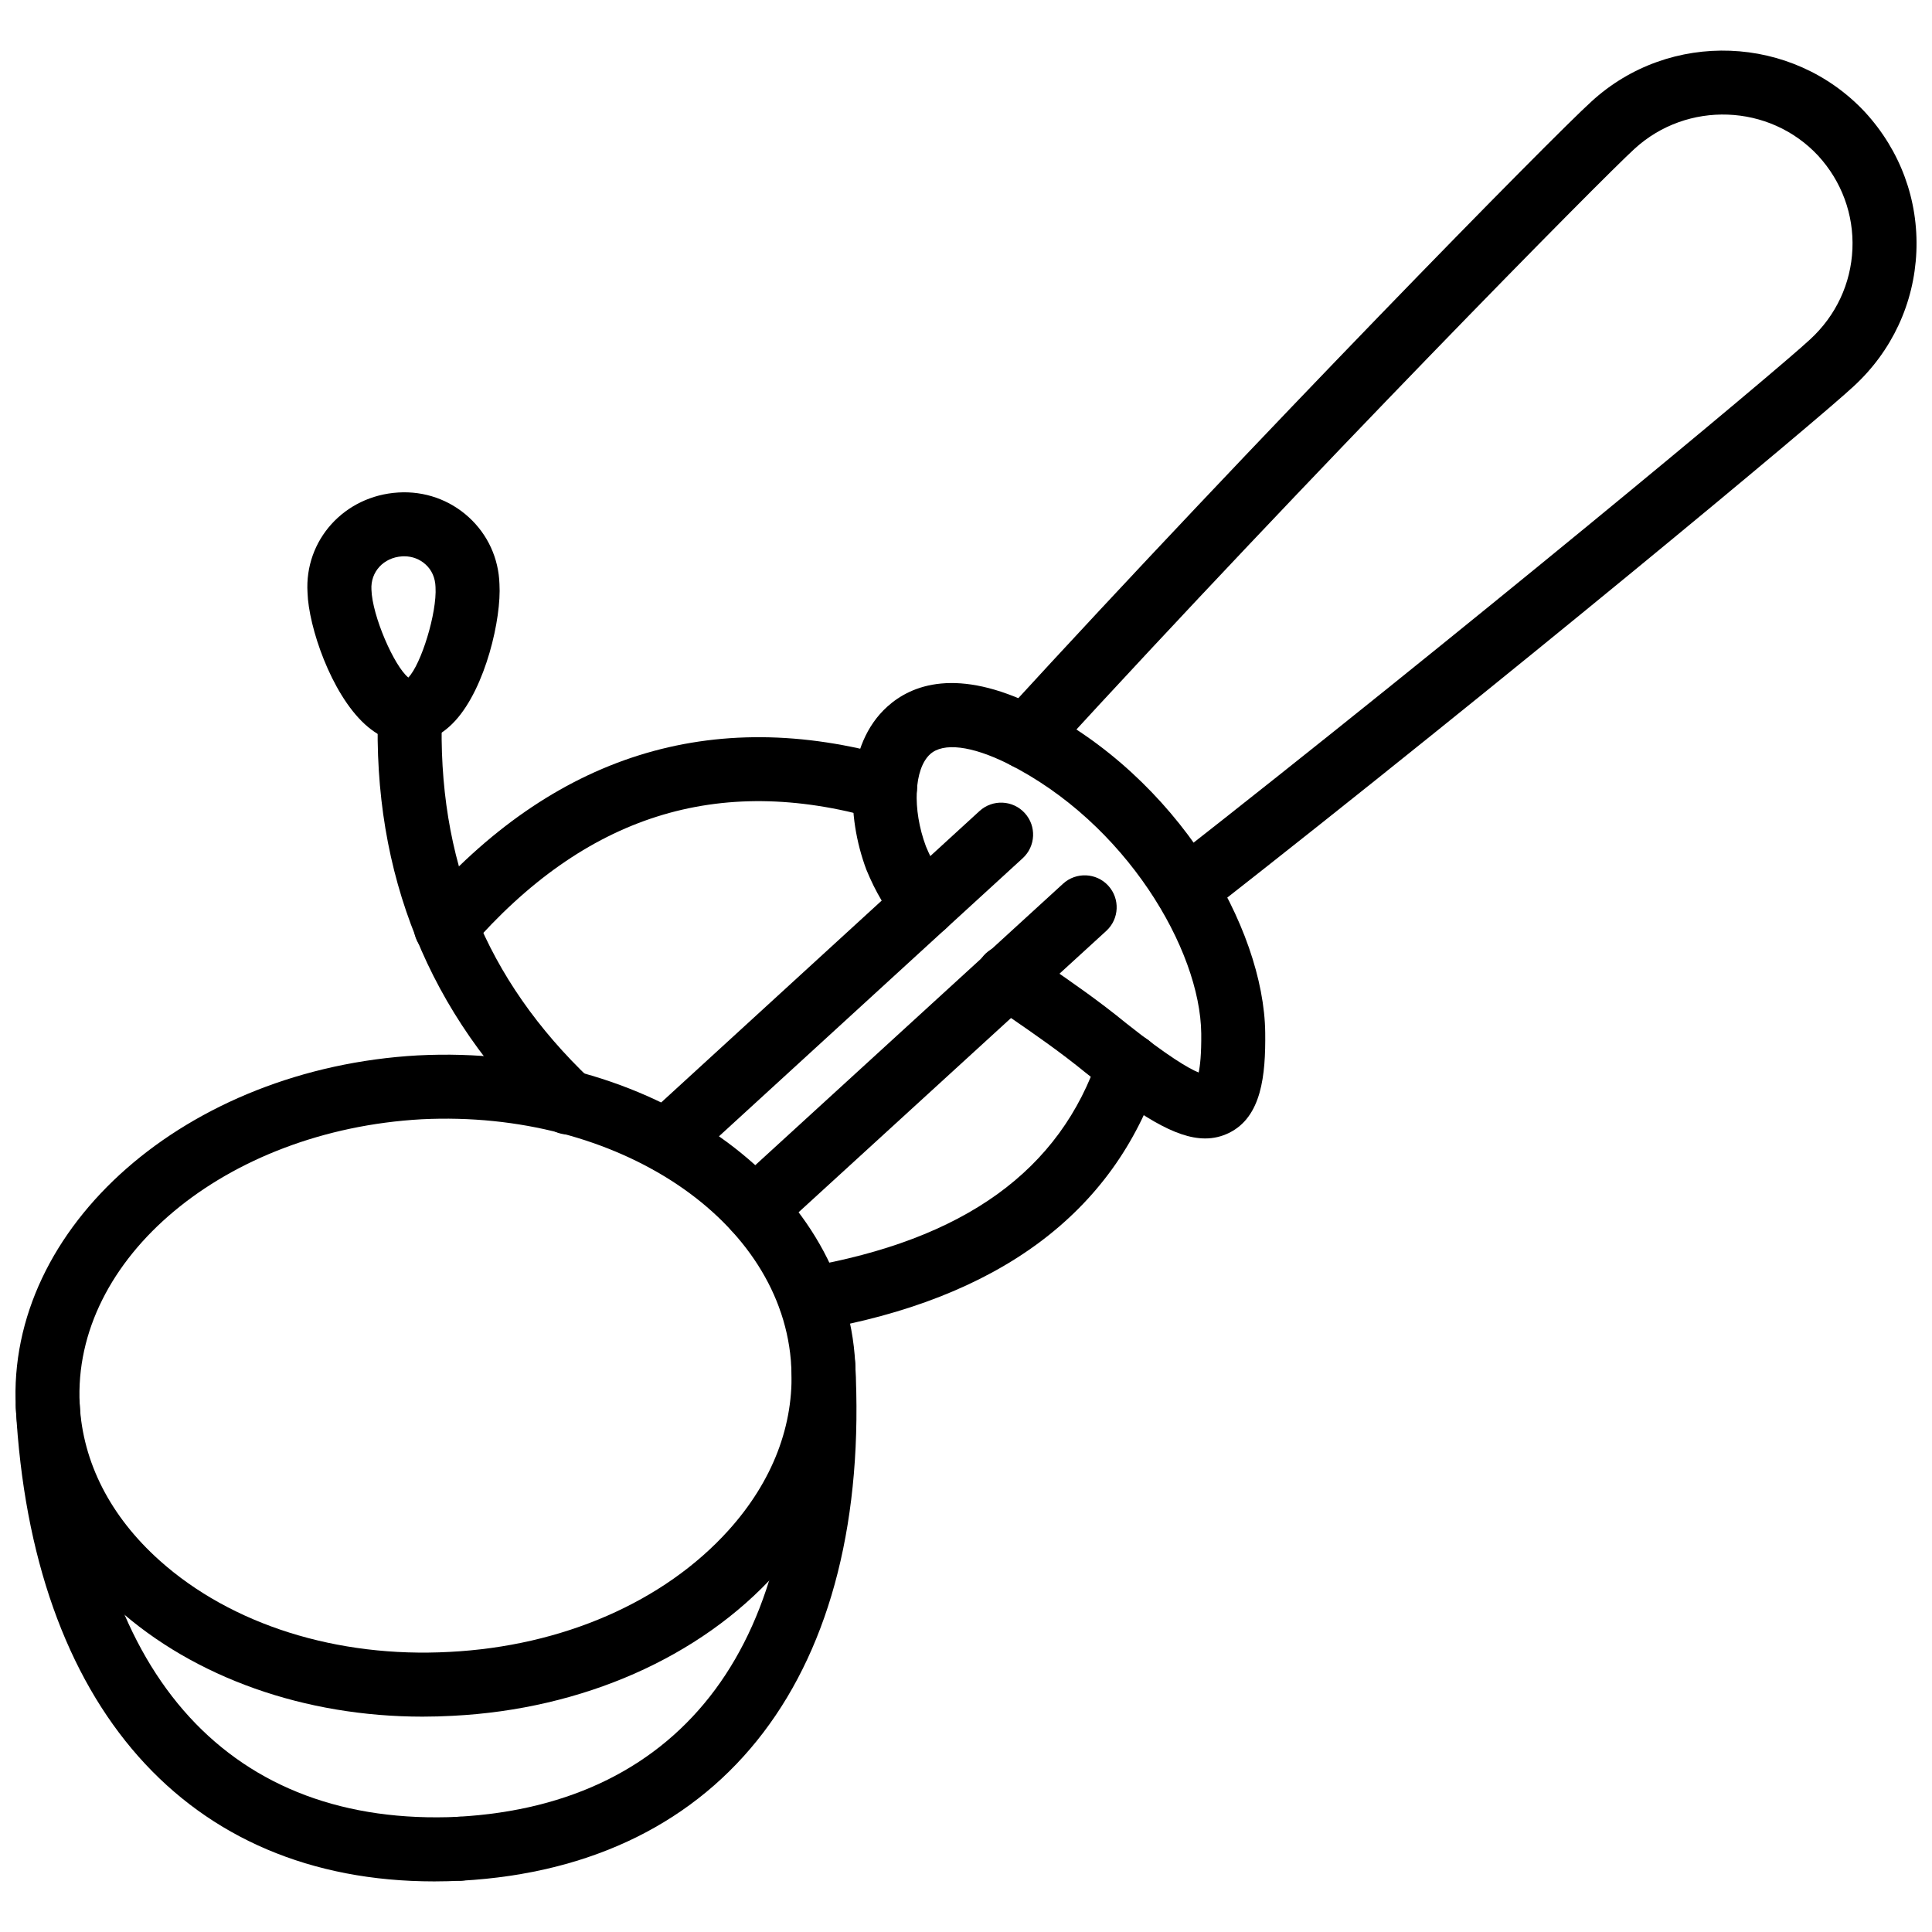
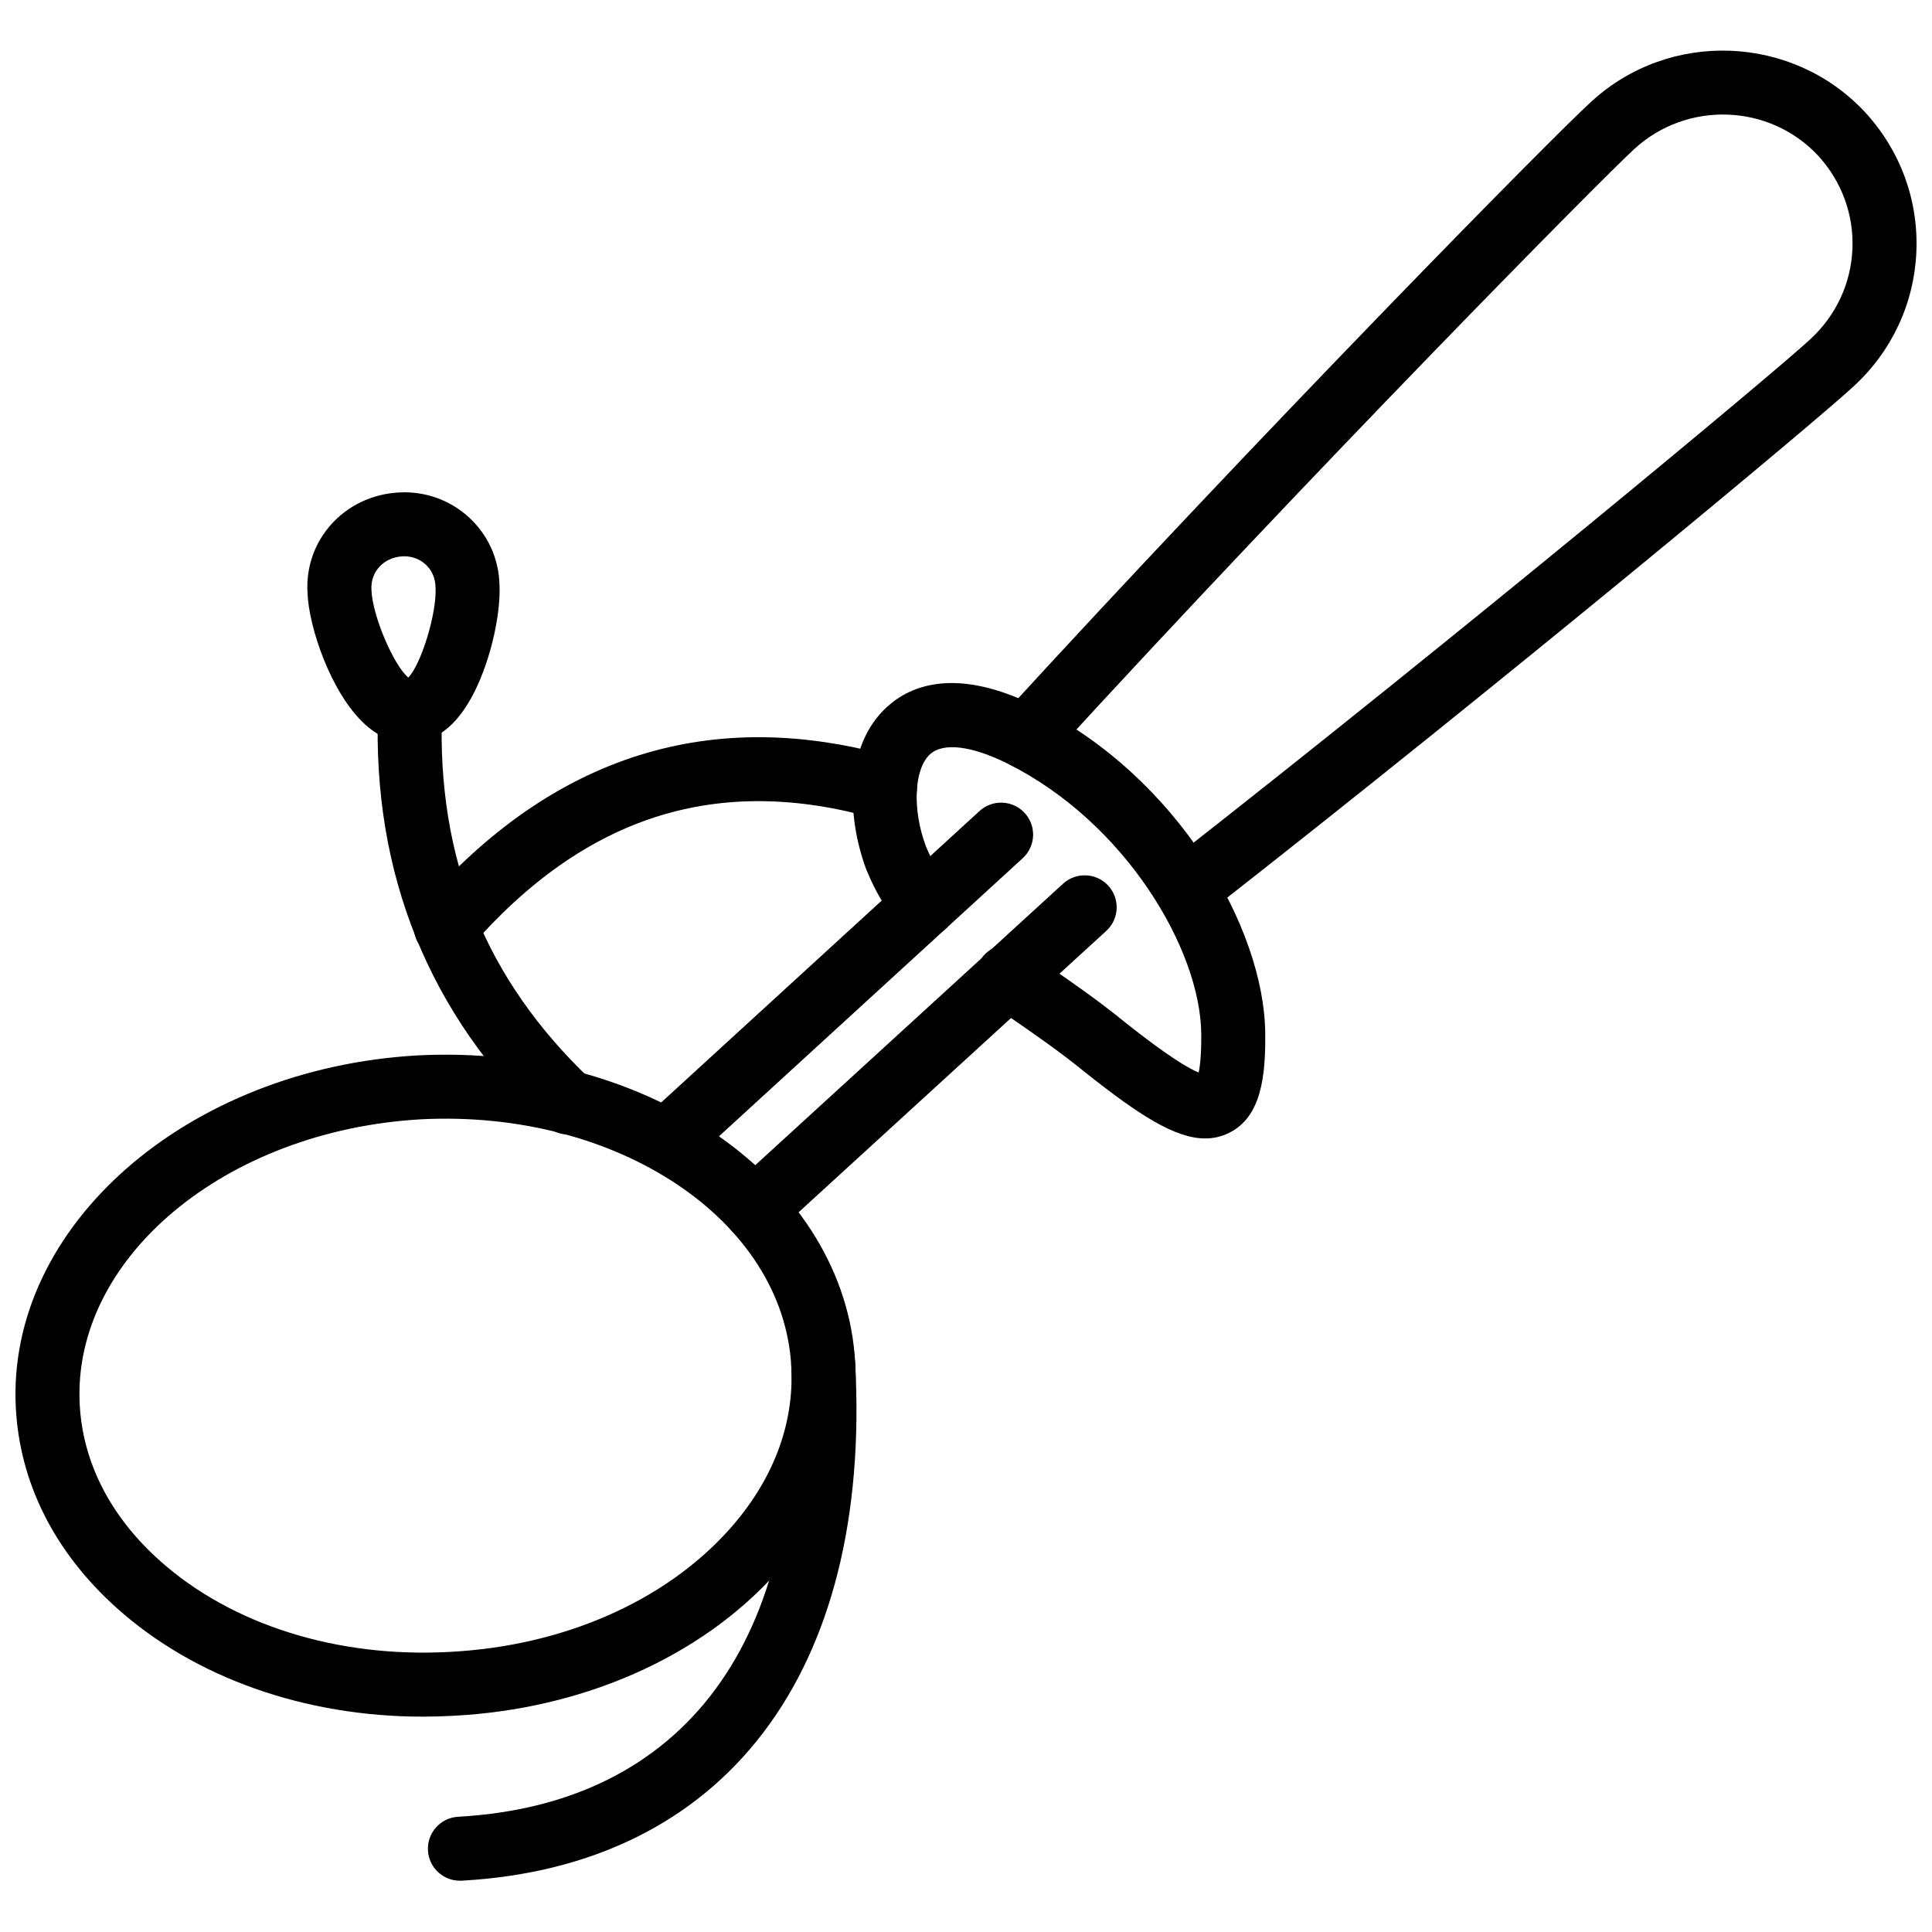
<svg xmlns="http://www.w3.org/2000/svg" width="800px" height="800px" version="1.1" viewBox="144 144 512 512">
  <defs>
    <clipPath id="c">
      <path d="m148.09 423h222.91v176h-222.91z" />
    </clipPath>
    <clipPath id="b">
      <path d="m148.09 508h126.91v135h-126.91z" />
    </clipPath>
    <clipPath id="a">
      <path d="m407 157h244.9v232h-244.9z" />
    </clipPath>
  </defs>
  <g clip-path="url(#c)">
    <path d="m256.02 598.93c-31.25 0-60.473-10.297-81.098-28.805-16.438-14.746-25.676-33.078-26.727-53.02-2.523-48.086 45.281-89.992 106.58-93.418h0.051c61.207-3.129 113.29 33.504 115.82 81.605 1.051 19.996-6.207 39.238-21.004 55.641-20.09 22.273-51.305 36.043-85.625 37.773-2.676 0.148-5.348 0.223-7.992 0.223zm-0.309-158.31c-51.996 2.914-92.625 36.816-90.586 75.594 0.812 15.344 8.109 29.617 21.121 41.289 19.043 17.086 47.105 25.891 76.859 24.27 29.906-1.512 56.828-13.246 73.93-32.195 11.715-12.98 17.477-27.988 16.664-43.391-2.035-38.773-45.973-68.168-97.988-65.566z" />
  </g>
  <g clip-path="url(#b)">
-     <path d="m259.05 642.59c-65.363 0-106.61-46.379-110.86-125.47-0.246-4.676 3.336-8.668 8.012-8.922 4.516-0.277 8.664 3.332 8.922 8.012 3.902 72.469 40.332 112.09 100.33 109.26 4.219-0.316 8.656 3.356 8.891 8.035 0.238 4.68-3.356 8.66-8.039 8.898-2.449 0.121-4.863 0.188-7.25 0.188z" />
-   </g>
+     </g>
  <path d="m265.87 642.41c-4.465 0-8.207-3.496-8.457-8.012-0.258-4.676 3.316-8.676 7.992-8.938 60.027-3.336 92.211-46.809 88.297-119.27-0.258-4.676 3.336-8.668 8.012-8.922 4.652-0.363 8.664 3.328 8.922 8.012 4.426 81.98-34.559 133.24-104.28 137.12-0.168 0.012-0.324 0.016-0.484 0.016z" />
  <path d="m463.38 445.7c-7.973 0-17.559-6.242-31.449-17.238-7.051-5.758-13.598-10.262-19.922-14.625l-5.852-4.059c-3.832-2.699-4.742-7.984-2.051-11.812 2.703-3.82 7.981-4.75 11.812-2.051l5.703 3.957c6.309 4.344 13.457 9.262 20.934 15.379 11.062 8.754 16.469 11.922 19.102 12.977 0.355-1.641 0.742-4.727 0.684-10.344-0.246-22.188-19.961-55.848-51.363-71.547-9.516-4.723-17.004-5.613-20.469-2.484-4.297 3.883-4.801 14.605-1.141 24.414 1.664 4.023 3.547 7.231 6 10.129 3.031 3.57 2.586 8.922-0.98 11.945-3.555 3.023-8.91 2.609-11.953-0.984-3.606-4.254-6.418-8.984-8.852-14.902-5.356-14.344-5.644-33.078 5.566-43.195 6.406-5.777 18.438-10.496 39.383-0.105 37.648 18.82 60.453 58.773 60.762 86.539 0.129 11.273-0.949 22.289-9.594 26.539-2.019 0.988-4.109 1.469-6.32 1.469z" />
  <path d="m320.77 454.72c-2.297 0-4.586-0.93-6.258-2.758-3.16-3.449-2.922-8.812 0.535-11.977l88.535-81.055c3.457-3.16 8.824-2.922 11.98 0.531 3.16 3.449 2.922 8.812-0.535 11.977l-88.531 81.055c-1.625 1.488-3.676 2.227-5.727 2.227z" />
  <path d="m344.07 472.83c-2.297 0-4.586-0.93-6.258-2.758-3.16-3.457-2.922-8.824 0.535-11.98l87.379-79.906c3.445-3.144 8.824-2.922 11.98 0.535 3.16 3.457 2.922 8.816-0.535 11.98l-87.379 79.906c-1.625 1.488-3.676 2.223-5.723 2.223z" />
  <g clip-path="url(#a)">
-     <path d="m458.46 388.04c-2.523 0-5.012-1.117-6.684-3.258-2.891-3.684-2.238-9.016 1.445-11.902 78.566-61.477 161.71-130.74 170.46-138.92 6.871-6.309 10.832-14.793 11.23-23.953 0.387-9.156-2.844-17.953-9.102-24.766-12.863-13.789-34.719-14.59-48.66-1.789-8.207 7.438-85.059 85.258-154.99 161.59-3.16 3.465-8.535 3.68-11.973 0.523-3.457-3.164-3.695-8.527-0.523-11.98 68.355-74.621 145.74-153.31 156.06-162.66 20.746-19.062 53.305-17.812 72.535 2.797 9.367 10.195 14.18 23.32 13.598 37.004-0.586 13.684-6.496 26.355-16.645 35.672-9.09 8.508-91.121 76.91-171.53 139.84-1.559 1.215-3.398 1.801-5.223 1.801z" />
+     <path d="m458.46 388.04c-2.523 0-5.012-1.117-6.684-3.258-2.891-3.684-2.238-9.016 1.445-11.902 78.566-61.477 161.71-130.74 170.46-138.92 6.871-6.309 10.832-14.793 11.23-23.953 0.387-9.156-2.844-17.953-9.102-24.766-12.863-13.789-34.719-14.59-48.66-1.789-8.207 7.438-85.059 85.258-154.99 161.59-3.16 3.465-8.535 3.68-11.973 0.523-3.457-3.164-3.695-8.527-0.523-11.98 68.355-74.621 145.74-153.31 156.06-162.66 20.746-19.062 53.305-17.812 72.535 2.797 9.367 10.195 14.18 23.32 13.598 37.004-0.586 13.684-6.496 26.355-16.645 35.672-9.09 8.508-91.121 76.91-171.53 139.84-1.559 1.215-3.398 1.801-5.223 1.801" />
  </g>
  <path d="m262.14 398.1c-1.98 0-3.961-0.688-5.566-2.078-3.535-3.074-3.91-8.434-0.832-11.969 34.758-39.969 76.891-53.219 125.14-39.375 4.504 1.289 7.102 5.984 5.812 10.488-1.289 4.5-5.953 7.113-10.488 5.812-42.004-12.031-77.207-0.848-107.68 34.207-1.672 1.926-4.027 2.914-6.394 2.914z" />
  <path d="m294.62 444.66c-2.098 0-4.199-0.777-5.844-2.336-31.102-29.574-46.105-66.652-44.598-110.2 0.168-4.695 4.504-8.359 8.773-8.184 4.676 0.164 8.336 4.09 8.18 8.77-1.355 39.039 11.508 70.875 39.332 97.328 3.394 3.227 3.523 8.594 0.309 11.988-1.68 1.75-3.918 2.637-6.152 2.637z" />
  <path d="m252.16 340.91c-2.801 0-7.031-0.938-11.445-4.961-9.02-8.238-14.941-25.875-15.219-34.891-0.84-13.902 9.723-25.676 24.062-26.543 6.91-0.422 13.586 1.906 18.676 6.555 5.031 4.594 7.922 10.898 8.129 17.746 0.543 8.996-3.633 27.332-11.715 36.184-4.297 4.703-8.754 5.801-11.734 5.891-0.242 0.012-0.488 0.02-0.754 0.02zm-1.031-49.488c-0.18 0-0.367 0.004-0.543 0.016-4.93 0.301-8.438 4.106-8.148 8.852 0.207 6.887 5.973 20.172 9.773 23.266 3.394-3.496 7.625-17.129 7.207-23.973-0.078-2.477-1-4.516-2.625-5.992-1.543-1.41-3.535-2.168-5.664-2.168z" />
-   <path d="m358.71 496.69c-4.051 0-7.633-2.918-8.348-7.047-0.793-4.613 2.309-8.996 6.922-9.793 42.254-7.269 67.73-25.625 77.902-56.125 1.477-4.441 6.289-6.844 10.723-5.363 4.438 1.48 6.844 6.281 5.356 10.73-12.148 36.461-42.809 59.16-91.109 67.473-0.484 0.086-0.969 0.125-1.445 0.125z" />
</svg>